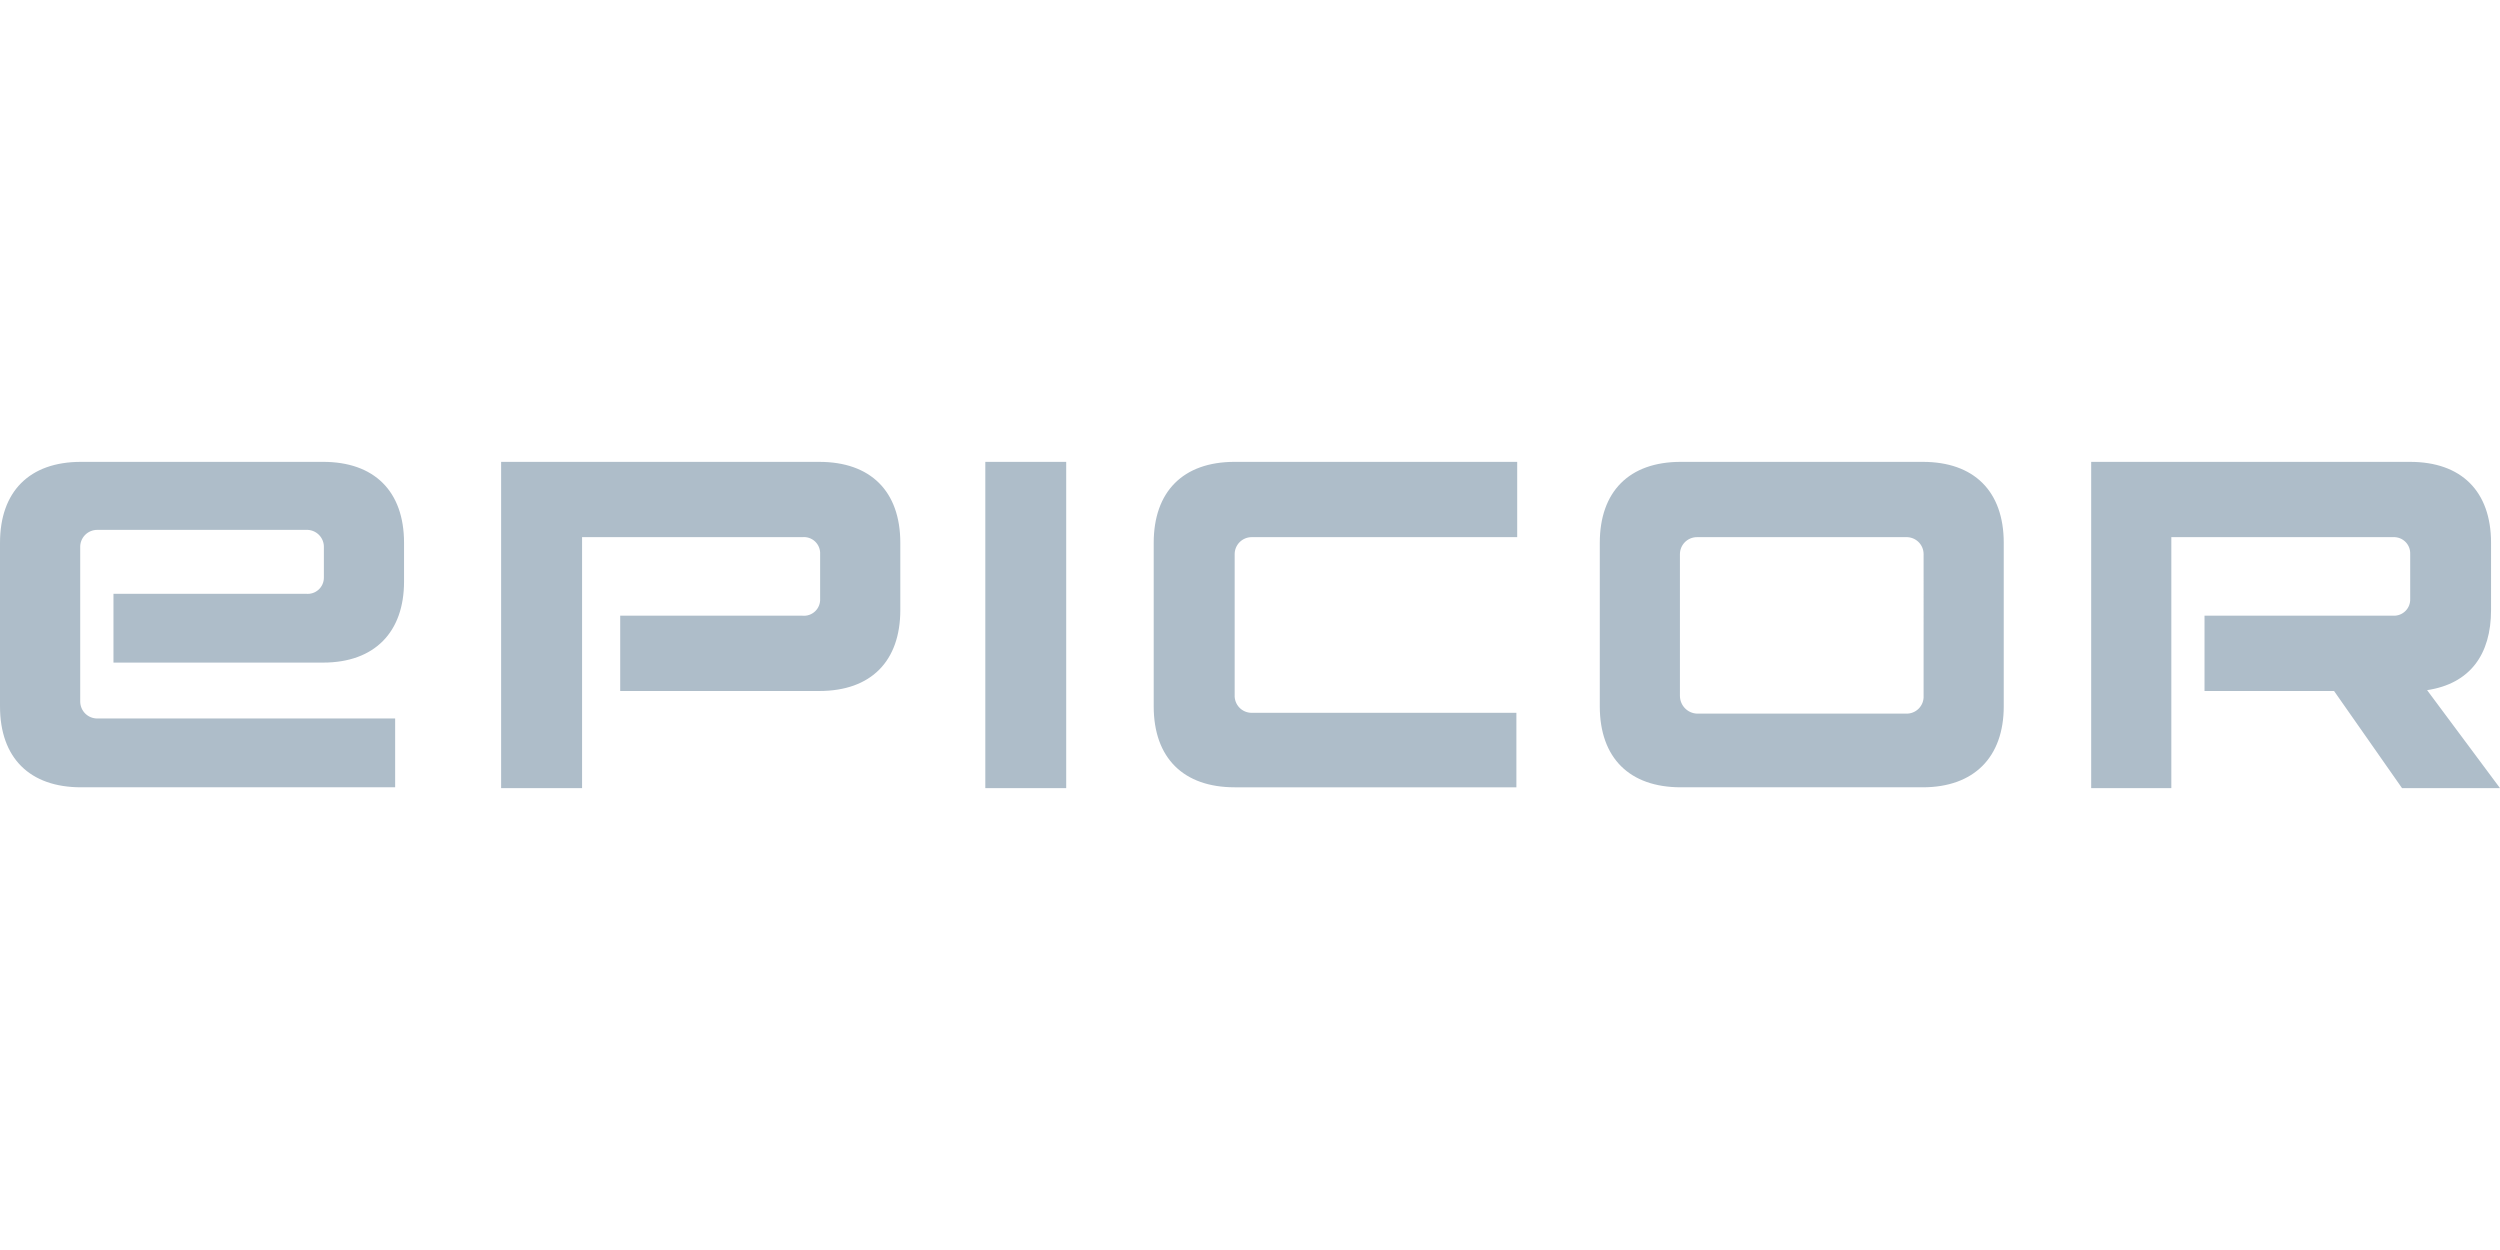
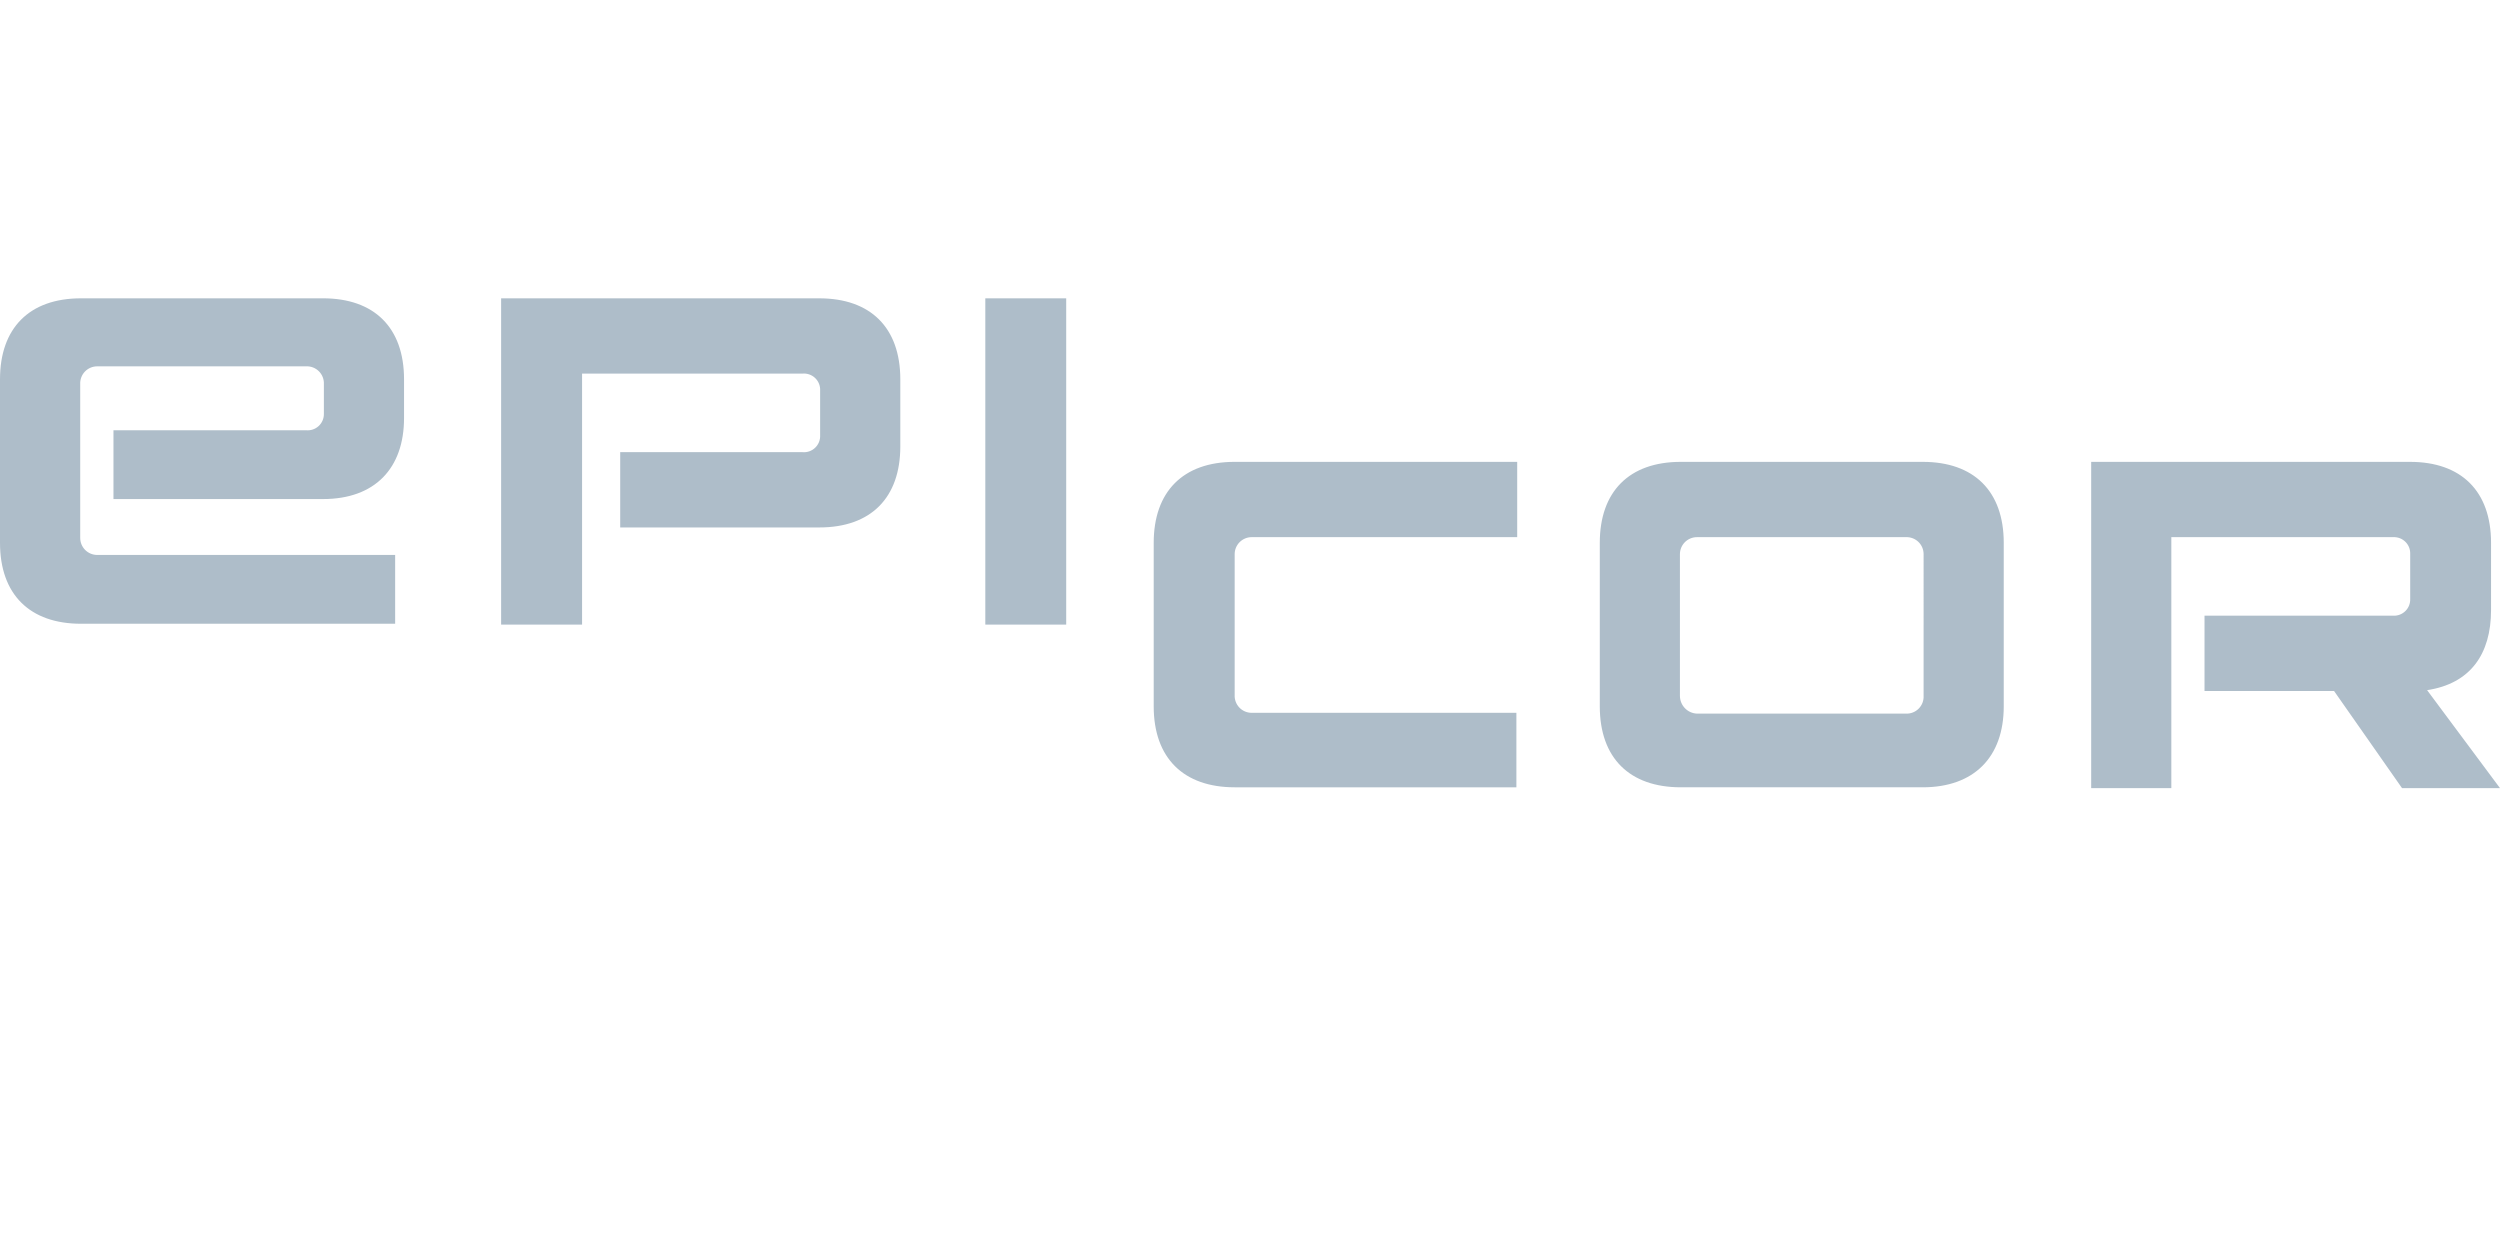
<svg xmlns="http://www.w3.org/2000/svg" enable-background="new 0 0 600 300" viewBox="0 0 600 300">
-   <path d="m461.663 166.998c.031.569-.062 1.136-.267 1.667-.205.531-.52 1.013-.921 1.416-.405.402-.885.716-1.415.921-.534.205-1.099.296-1.668.269h-50.131c-1.099-.049-2.137-.521-2.897-1.318-.76-.796-1.184-1.855-1.182-2.955v-33.999c0-.536.105-1.066.311-1.561.205-.495.505-.945.884-1.324.379-.379.829-.679 1.324-.884.495-.205 1.025-.311 1.561-.311h50.131c.552-.026 1.103.06 1.619.253.516.193.992.49 1.392.871.396.382.716.84.934 1.348.214.508.325 1.055.325 1.607zm120.841-1.361c10.298-1.554 15.348-8.55 15.348-19.236v-16.124c0-12.433-7.189-19.429-19.427-19.429h-76.542v78.302h19.236v-60.231h53.245c.547-.028 1.09.059 1.597.254s.965.495 1.352.879c.383.385.685.846.881 1.353.191.508.28 1.05.253 1.594v10.686c.027.543-.062 1.086-.253 1.594-.196.508-.498.968-.881 1.353-.387.385-.845.684-1.352.879s-1.05.282-1.597.254h-45.278v18.071h31.087l16.317 23.316h23.511zm-179.126-54.789c-12.433 0-19.429 7.188-19.429 19.429v39.247c0 12.433 7.188 19.429 19.429 19.429h58.094c12.238 0 19.427-7.188 19.427-19.429v-39.247c0-12.433-7.189-19.429-19.427-19.429zm-126.488 58.676c0 12.433 7.188 19.429 19.429 19.429h67.616v-17.875h-63.535c-.552 0-1.099-.111-1.607-.328-.508-.217-.967-.535-1.348-.935-.382-.399-.678-.872-.871-1.39-.193-.518-.279-1.069-.254-1.621v-33.806c0-1.082.43-2.12 1.195-2.885.765-.765 1.803-1.195 2.885-1.195h63.728v-18.071h-67.809c-12.433 0-19.429 7.188-19.429 19.429zm-21.001-58.676h-19.414v78.302h19.414zm-135.62 0v78.302h19.429v-60.231h52.86c.559-.057 1.123.009 1.654.191.531.182 1.016.477 1.422.865.406.388.723.859.93 1.381.206.522.298 1.083.267 1.643v10.686c.031.561-.06 1.121-.267 1.643-.207.522-.524.993-.93 1.381-.406.388-.891.683-1.422.865-.531.182-1.095.247-1.654.191h-43.709v18.071h47.797c12.433 0 19.429-7.188 19.429-19.429v-16.131c0-12.433-7.188-19.429-19.429-19.429h-76.376zm-100.839 0c-12.433 0-19.429 7.188-19.429 19.429v39.247c0 12.433 7.188 19.429 19.429 19.429h75.405v-16.514h-71.503c-.536 0-1.067-.106-1.562-.311-.495-.206-.945-.506-1.324-.885-.379-.379-.679-.83-.884-1.325-.205-.495-.31-1.026-.31-1.562v-36.911c-.026-.552.06-1.103.253-1.621.193-.518.49-.99.871-1.39.382-.4.84-.717 1.348-.934.508-.217 1.055-.329 1.607-.328h50.127c.569-.028 1.136.064 1.667.269.531.205 1.013.519 1.416.921.402.402.716.885.921 1.416.205.531.297 1.099.269 1.667v7.188c.002.544-.111 1.082-.33 1.58-.22.498-.541.944-.944 1.31-.403.366-.878.643-1.394.813-.517.171-1.063.231-1.605.177h-46.225v16.514h50.309c12.433 0 19.429-7.385 19.429-19.429v-9.321c0-12.433-7.188-19.429-19.429-19.429z" fill="#aebdc9" />
+   <path d="m461.663 166.998c.031.569-.062 1.136-.267 1.667-.205.531-.52 1.013-.921 1.416-.405.402-.885.716-1.415.921-.534.205-1.099.296-1.668.269h-50.131c-1.099-.049-2.137-.521-2.897-1.318-.76-.796-1.184-1.855-1.182-2.955v-33.999c0-.536.105-1.066.311-1.561.205-.495.505-.945.884-1.324.379-.379.829-.679 1.324-.884.495-.205 1.025-.311 1.561-.311h50.131c.552-.026 1.103.06 1.619.253.516.193.992.49 1.392.871.396.382.716.84.934 1.348.214.508.325 1.055.325 1.607zm120.841-1.361c10.298-1.554 15.348-8.55 15.348-19.236v-16.124c0-12.433-7.189-19.429-19.427-19.429h-76.542v78.302h19.236v-60.231h53.245c.547-.028 1.09.059 1.597.254s.965.495 1.352.879c.383.385.685.846.881 1.353.191.508.28 1.05.253 1.594v10.686c.027.543-.062 1.086-.253 1.594-.196.508-.498.968-.881 1.353-.387.385-.845.684-1.352.879s-1.05.282-1.597.254h-45.278v18.071h31.087l16.317 23.316h23.511zm-179.126-54.789c-12.433 0-19.429 7.188-19.429 19.429v39.247c0 12.433 7.188 19.429 19.429 19.429h58.094c12.238 0 19.427-7.188 19.427-19.429v-39.247c0-12.433-7.189-19.429-19.427-19.429zm-126.488 58.676c0 12.433 7.188 19.429 19.429 19.429h67.616v-17.875h-63.535c-.552 0-1.099-.111-1.607-.328-.508-.217-.967-.535-1.348-.935-.382-.399-.678-.872-.871-1.39-.193-.518-.279-1.069-.254-1.621v-33.806c0-1.082.43-2.12 1.195-2.885.765-.765 1.803-1.195 2.885-1.195h63.728v-18.071h-67.809c-12.433 0-19.429 7.188-19.429 19.429m-21.001-58.676h-19.414v78.302h19.414zm-135.62 0v78.302h19.429v-60.231h52.86c.559-.057 1.123.009 1.654.191.531.182 1.016.477 1.422.865.406.388.723.859.93 1.381.206.522.298 1.083.267 1.643v10.686c.031.561-.06 1.121-.267 1.643-.207.522-.524.993-.93 1.381-.406.388-.891.683-1.422.865-.531.182-1.095.247-1.654.191h-43.709v18.071h47.797c12.433 0 19.429-7.188 19.429-19.429v-16.131c0-12.433-7.188-19.429-19.429-19.429h-76.376zm-100.839 0c-12.433 0-19.429 7.188-19.429 19.429v39.247c0 12.433 7.188 19.429 19.429 19.429h75.405v-16.514h-71.503c-.536 0-1.067-.106-1.562-.311-.495-.206-.945-.506-1.324-.885-.379-.379-.679-.83-.884-1.325-.205-.495-.31-1.026-.31-1.562v-36.911c-.026-.552.06-1.103.253-1.621.193-.518.49-.99.871-1.39.382-.4.84-.717 1.348-.934.508-.217 1.055-.329 1.607-.328h50.127c.569-.028 1.136.064 1.667.269.531.205 1.013.519 1.416.921.402.402.716.885.921 1.416.205.531.297 1.099.269 1.667v7.188c.002.544-.111 1.082-.33 1.58-.22.498-.541.944-.944 1.31-.403.366-.878.643-1.394.813-.517.171-1.063.231-1.605.177h-46.225v16.514h50.309c12.433 0 19.429-7.385 19.429-19.429v-9.321c0-12.433-7.188-19.429-19.429-19.429z" fill="#aebdc9" />
</svg>